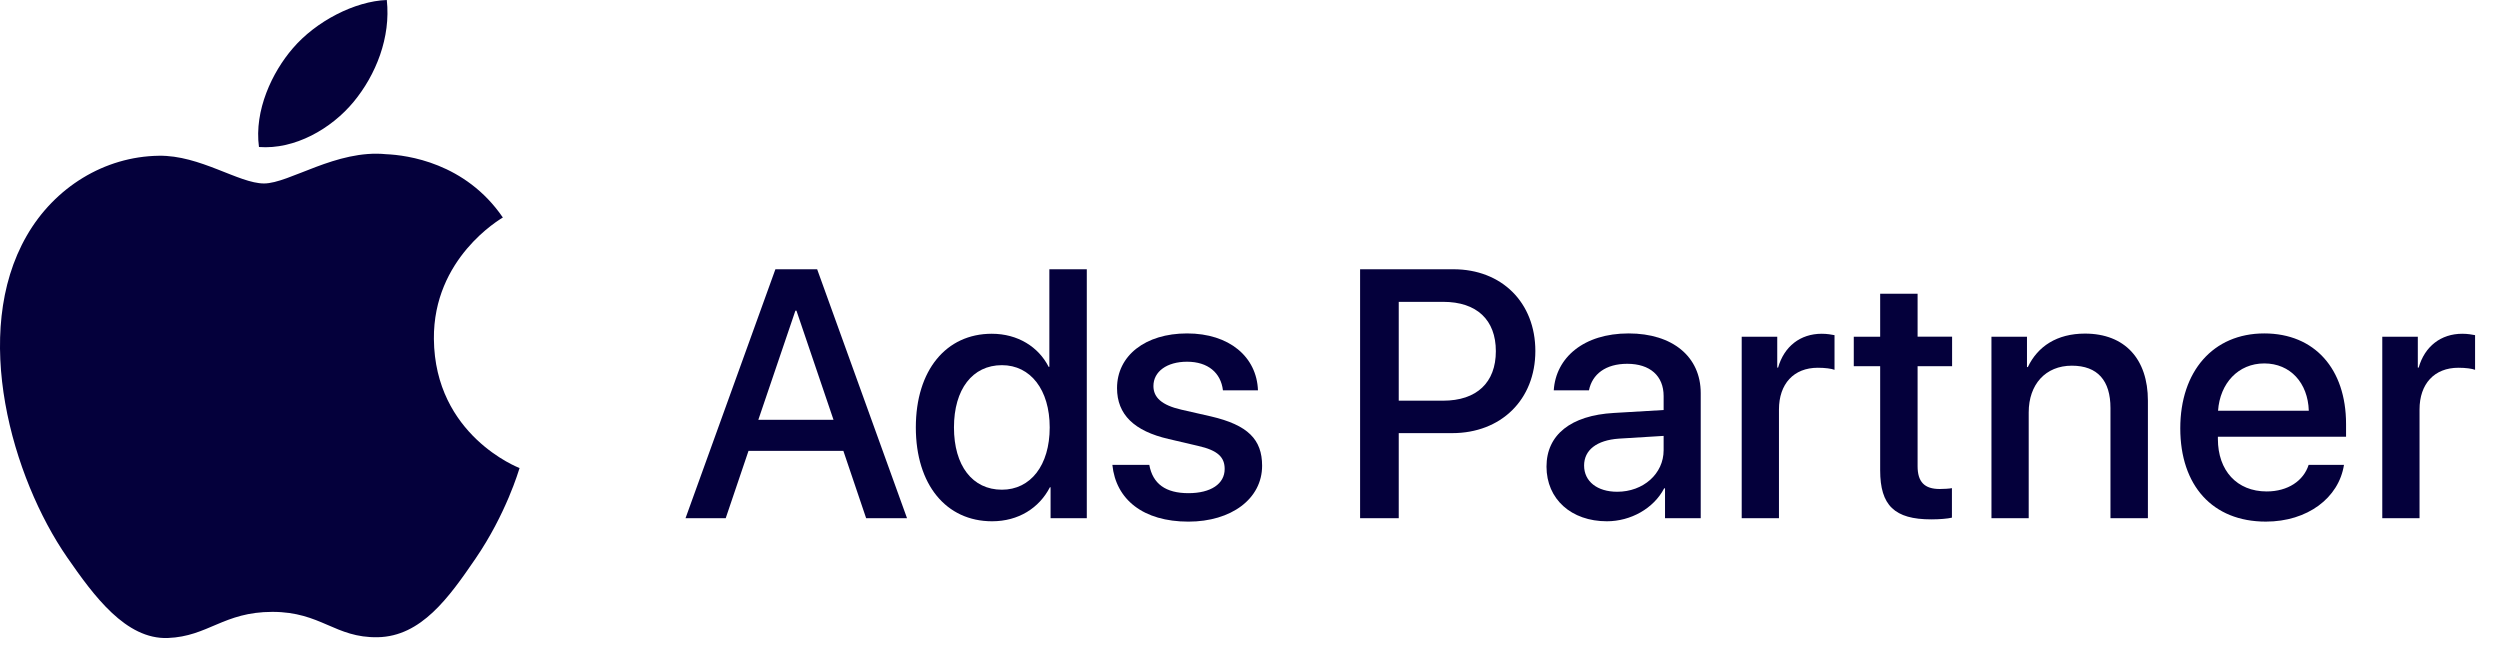
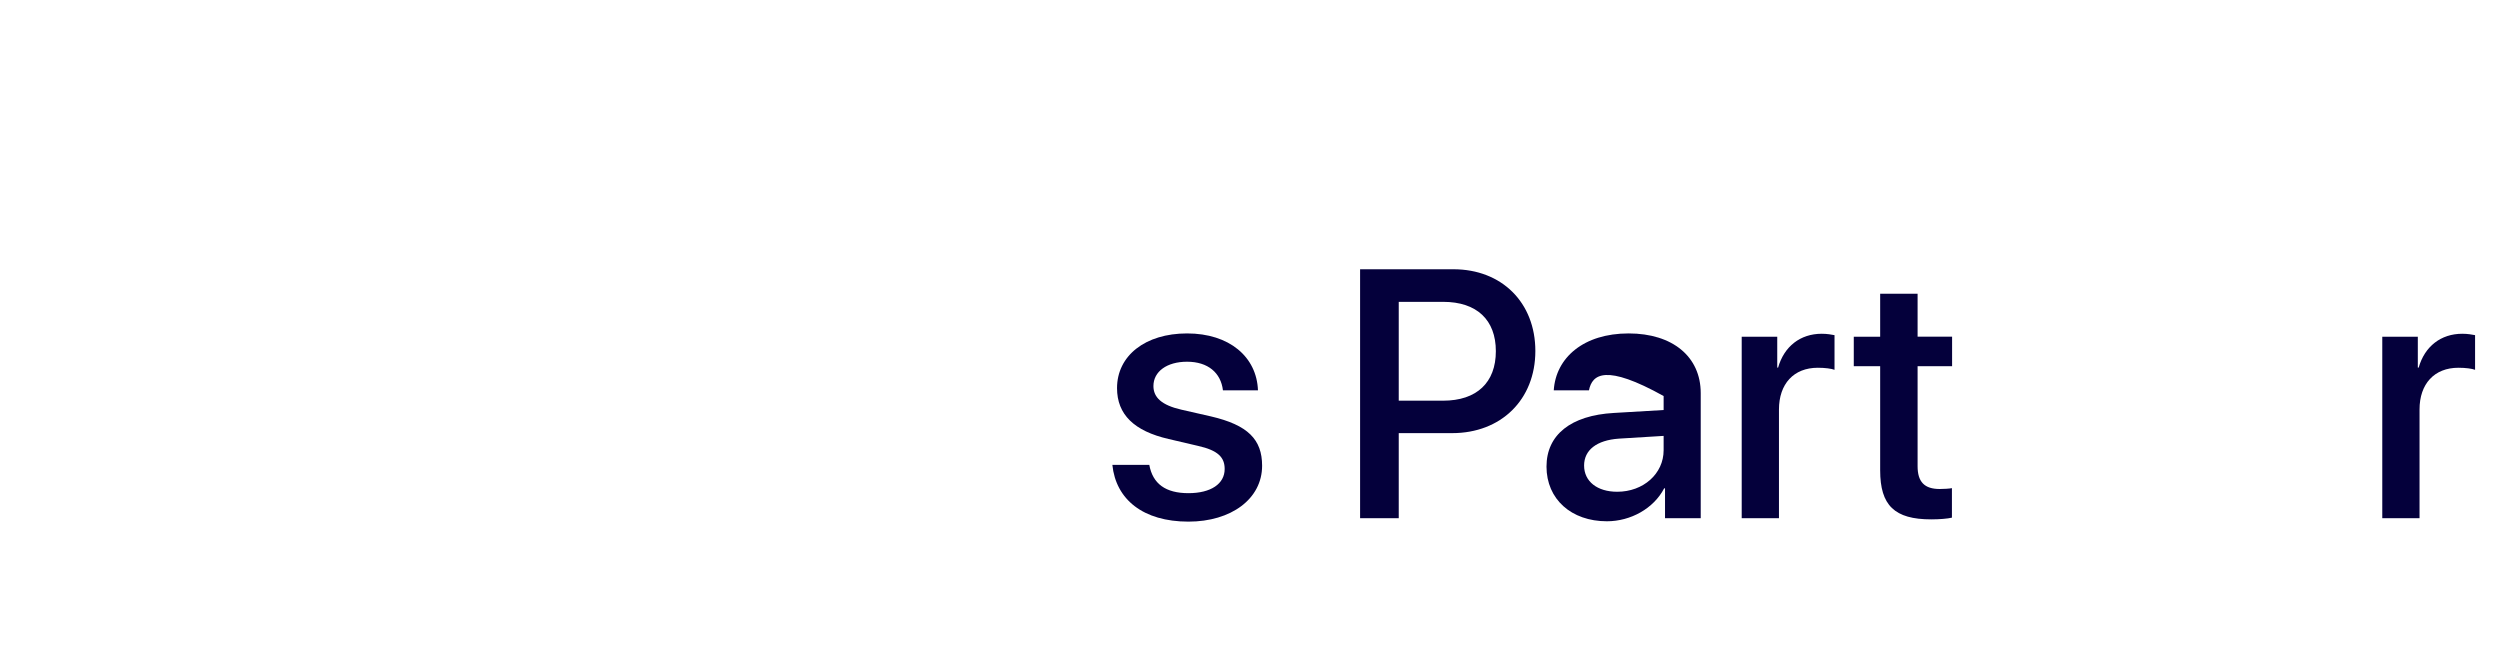
<svg xmlns="http://www.w3.org/2000/svg" width="135" height="35" viewBox="0 0 135 35" fill="none">
-   <path d="M28.057 25.275C28.014 25.398 27.334 27.748 25.671 30.175C24.235 32.274 22.744 34.367 20.396 34.41C18.088 34.452 17.347 33.041 14.71 33.041C12.071 33.041 11.246 34.367 9.064 34.452C6.798 34.537 5.071 32.183 3.624 30.093C0.663 25.813 -1.595 18.001 1.442 12.732C2.947 10.111 5.644 8.454 8.57 8.411C10.797 8.369 12.895 9.907 14.257 9.907C15.618 9.907 18.169 8.057 20.852 8.327C21.975 8.375 25.128 8.781 27.154 11.745C26.993 11.848 23.391 13.944 23.43 18.303C23.477 23.519 28.005 25.253 28.057 25.275ZM19.094 5.501C20.3 4.043 21.109 2.016 20.887 0C19.154 0.064 17.053 1.154 15.811 2.61C14.697 3.899 13.719 5.962 13.984 7.938C15.915 8.088 17.892 6.955 19.094 5.501Z" fill="#04003B" />
-   <path d="M45.542 24.348H40.419L39.189 27.981H37.019L41.872 14.539H44.126L48.979 27.981H46.771L45.542 24.348ZM40.949 22.671H45.01L43.008 16.775H42.952L40.949 22.671Z" fill="#04003B" />
-   <path d="M49.455 23.081C49.455 19.988 51.095 18.023 53.554 18.023C54.961 18.023 56.079 18.731 56.628 19.811H56.665V14.54H58.687V27.981H56.731V26.314H56.694C56.116 27.432 54.998 28.149 53.572 28.149C51.095 28.149 49.455 26.174 49.455 23.081ZM51.514 23.081C51.514 25.149 52.511 26.444 54.104 26.444C55.65 26.444 56.684 25.131 56.684 23.081C56.684 21.05 55.65 19.719 54.104 19.719C52.511 19.719 51.514 21.023 51.514 23.081Z" fill="#04003B" />
  <path d="M64.102 18.005C66.385 18.005 67.865 19.272 67.93 21.079H66.039C65.927 20.129 65.229 19.533 64.101 19.533C63.012 19.533 62.285 20.064 62.285 20.846C62.285 21.461 62.732 21.88 63.794 22.122L65.387 22.485C67.39 22.951 68.154 23.734 68.154 25.15C68.154 26.938 66.486 28.168 64.176 28.168C61.726 28.168 60.255 26.966 60.068 25.103H62.062C62.248 26.128 62.946 26.631 64.176 26.631C65.387 26.631 66.132 26.128 66.132 25.326C66.132 24.693 65.769 24.32 64.698 24.079L63.105 23.706C61.242 23.277 60.32 22.383 60.32 20.958C60.32 19.206 61.848 18.005 64.102 18.005Z" fill="#04003B" />
  <path d="M78.485 14.54C81.093 14.54 82.909 16.337 82.909 18.954C82.909 21.582 81.056 23.389 78.419 23.389H75.532V27.981H73.445V14.54H78.485ZM75.532 21.637H77.926C79.742 21.637 80.776 20.66 80.776 18.964C80.776 17.269 79.742 16.3 77.935 16.3H75.532V21.637Z" fill="#04003B" />
-   <path d="M83.511 25.196C83.511 23.482 84.824 22.429 87.153 22.299L89.836 22.141V21.386C89.836 20.296 89.1 19.645 87.871 19.645C86.706 19.645 85.98 20.203 85.803 21.079H83.903C84.014 19.309 85.524 18.005 87.945 18.005C90.321 18.005 91.839 19.263 91.839 21.227V27.981H89.911V26.37H89.865C89.297 27.46 88.058 28.149 86.772 28.149C84.852 28.149 83.511 26.956 83.511 25.196ZM89.836 24.311V23.538L87.423 23.686C86.221 23.77 85.541 24.302 85.541 25.139C85.541 25.996 86.249 26.555 87.329 26.555C88.737 26.555 89.836 25.587 89.836 24.311Z" fill="#04003B" />
+   <path d="M83.511 25.196C83.511 23.482 84.824 22.429 87.153 22.299L89.836 22.141V21.386C86.706 19.645 85.98 20.203 85.803 21.079H83.903C84.014 19.309 85.524 18.005 87.945 18.005C90.321 18.005 91.839 19.263 91.839 21.227V27.981H89.911V26.37H89.865C89.297 27.46 88.058 28.149 86.772 28.149C84.852 28.149 83.511 26.956 83.511 25.196ZM89.836 24.311V23.538L87.423 23.686C86.221 23.77 85.541 24.302 85.541 25.139C85.541 25.996 86.249 26.555 87.329 26.555C88.737 26.555 89.836 25.587 89.836 24.311Z" fill="#04003B" />
  <path d="M94.052 18.182H95.971V19.849H96.018C96.344 18.703 97.219 18.023 98.374 18.023C98.663 18.023 98.914 18.07 99.064 18.098V19.971C98.906 19.906 98.552 19.859 98.16 19.859C96.865 19.859 96.064 20.726 96.064 22.113V27.982H94.052V18.182H94.052Z" fill="#04003B" />
  <path d="M103.55 15.862V18.181H105.413V19.774H103.55V25.176C103.55 26.024 103.923 26.406 104.743 26.406C104.947 26.406 105.274 26.388 105.404 26.36V27.953C105.181 28.009 104.734 28.046 104.286 28.046C102.302 28.046 101.529 27.291 101.529 25.4V19.774H100.104V18.182H101.529V15.862L103.55 15.862Z" fill="#04003B" />
-   <path d="M107.538 18.182H109.457V19.821H109.504C110.035 18.703 111.078 18.014 112.587 18.014C114.748 18.014 115.987 19.393 115.987 21.637V27.981H113.965V22.029C113.965 20.557 113.276 19.747 111.879 19.747C110.463 19.747 109.55 20.753 109.55 22.271V27.981H107.539L107.538 18.182Z" fill="#04003B" />
-   <path d="M126.575 25.102C126.296 26.891 124.6 28.167 122.356 28.167C119.477 28.167 117.735 26.22 117.735 23.128C117.735 20.054 119.505 18.005 122.271 18.005C124.991 18.005 126.687 19.924 126.687 22.895V23.585H119.766V23.706C119.766 25.411 120.791 26.538 122.402 26.538C123.548 26.538 124.395 25.96 124.666 25.103L126.575 25.102ZM119.775 22.178H124.675C124.628 20.678 123.678 19.625 122.271 19.625C120.865 19.625 119.878 20.697 119.775 22.178Z" fill="#04003B" />
  <path d="M128.643 18.182H130.562V19.849H130.609C130.935 18.703 131.81 18.023 132.965 18.023C133.254 18.023 133.505 18.07 133.654 18.098V19.971C133.496 19.906 133.143 19.859 132.751 19.859C131.456 19.859 130.655 20.726 130.655 22.113V27.982H128.643V18.182H128.643Z" fill="#04003B" />
</svg>